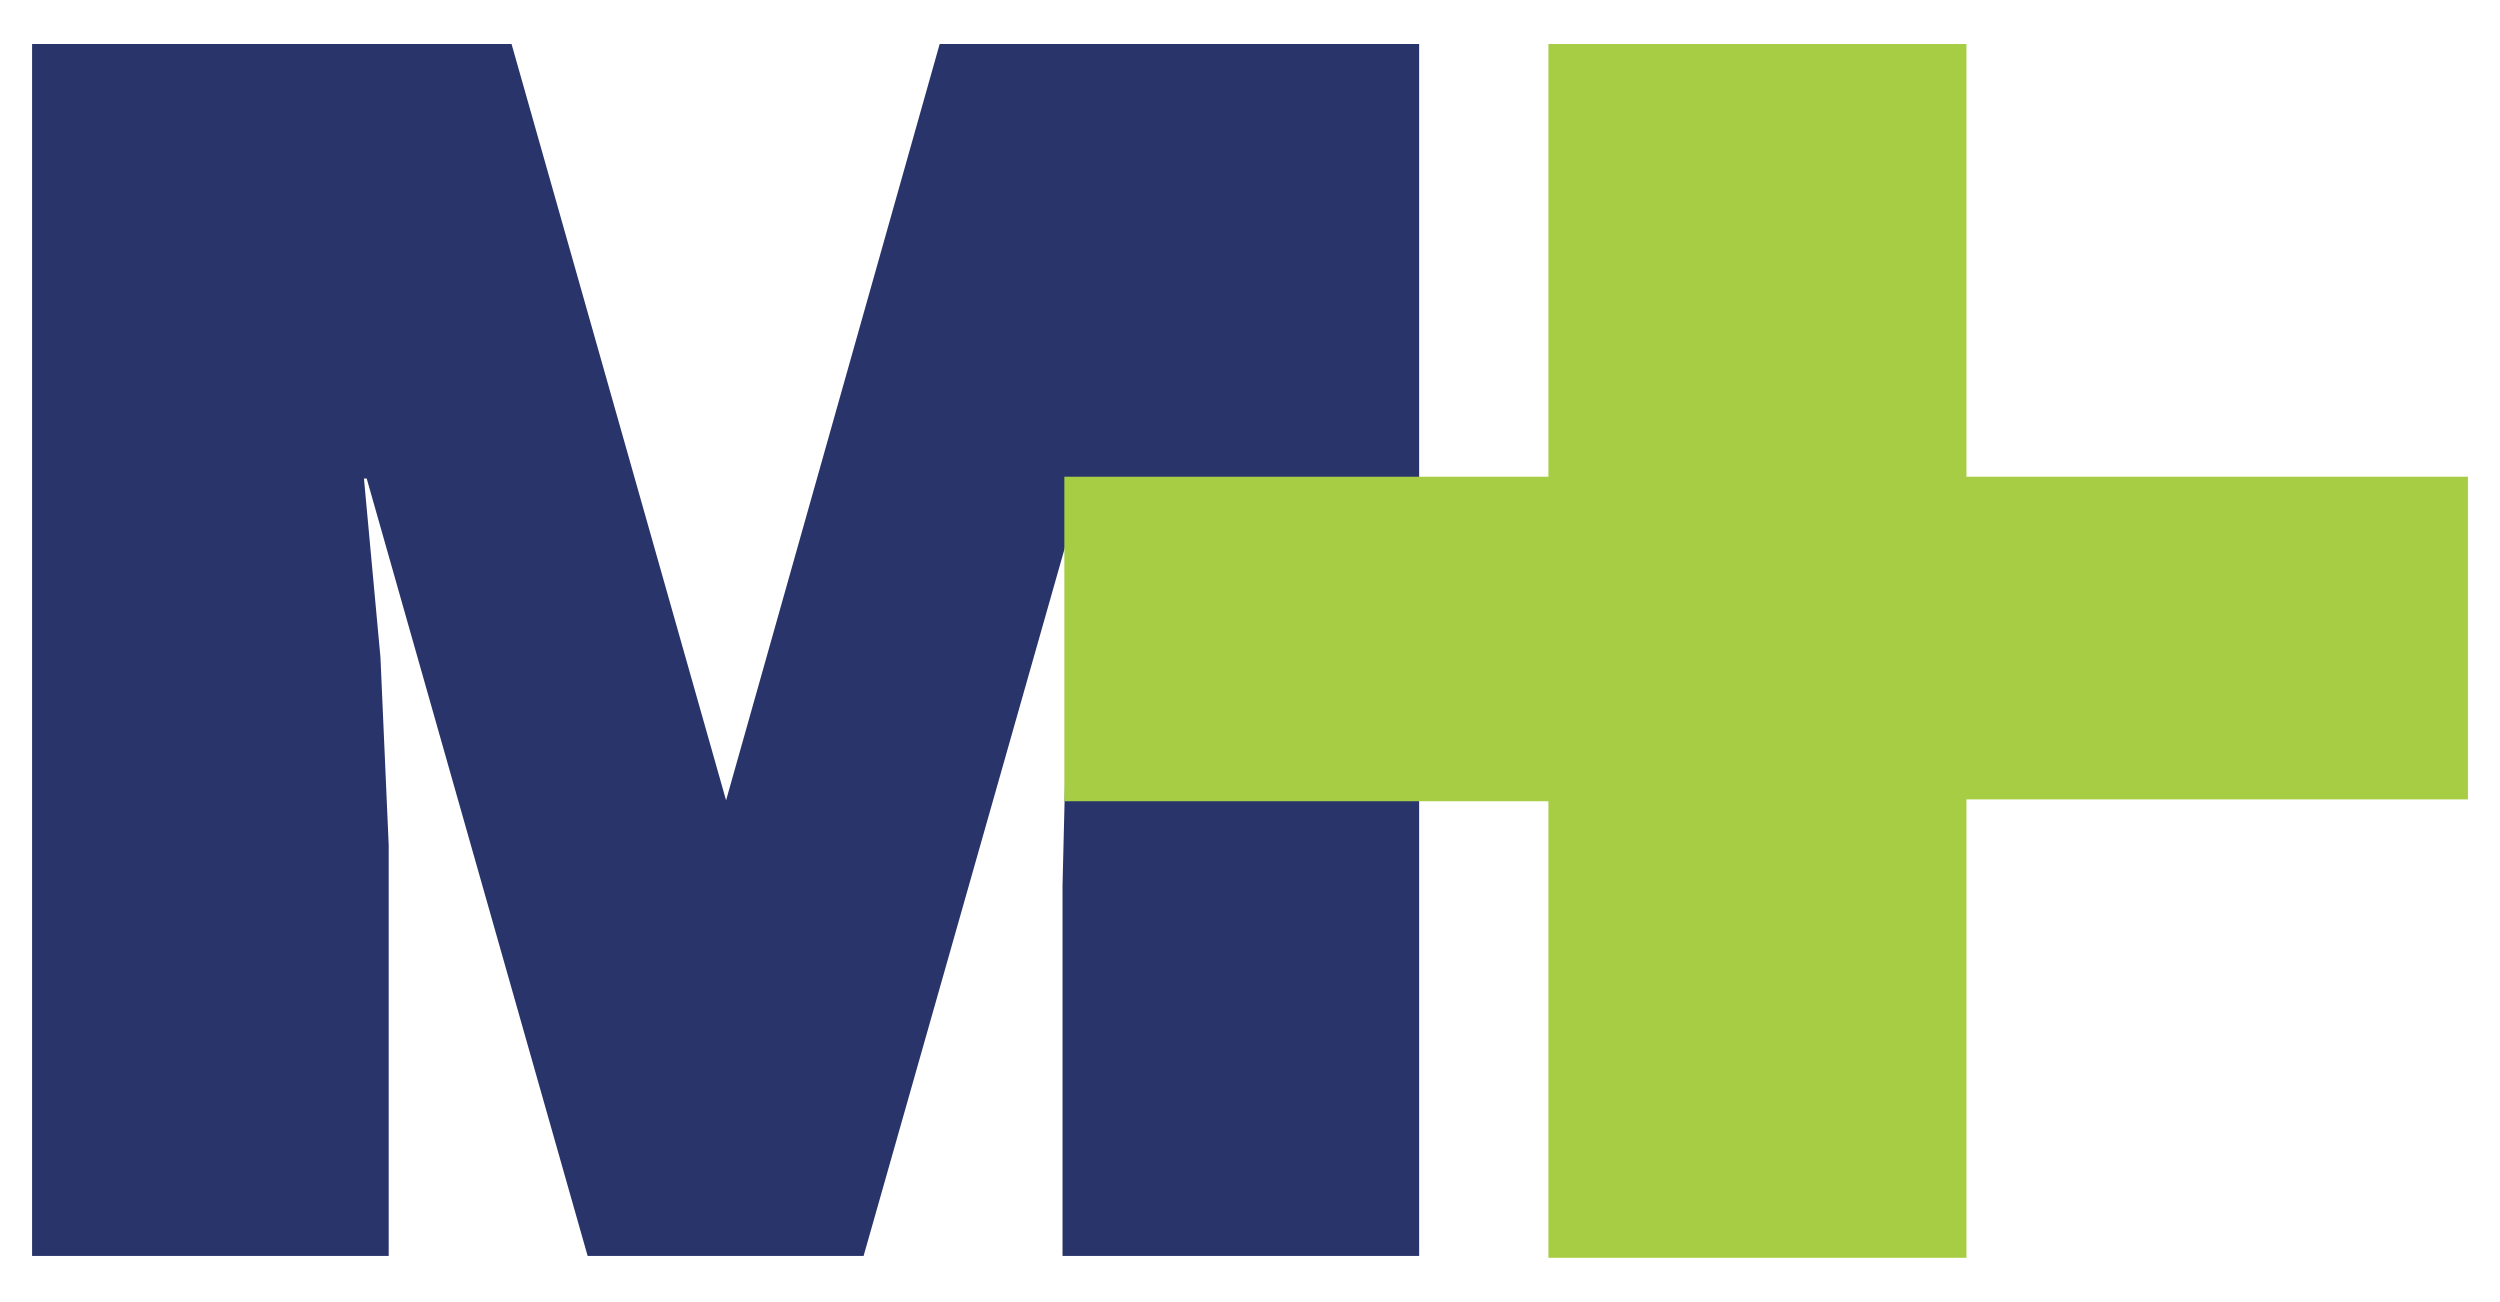
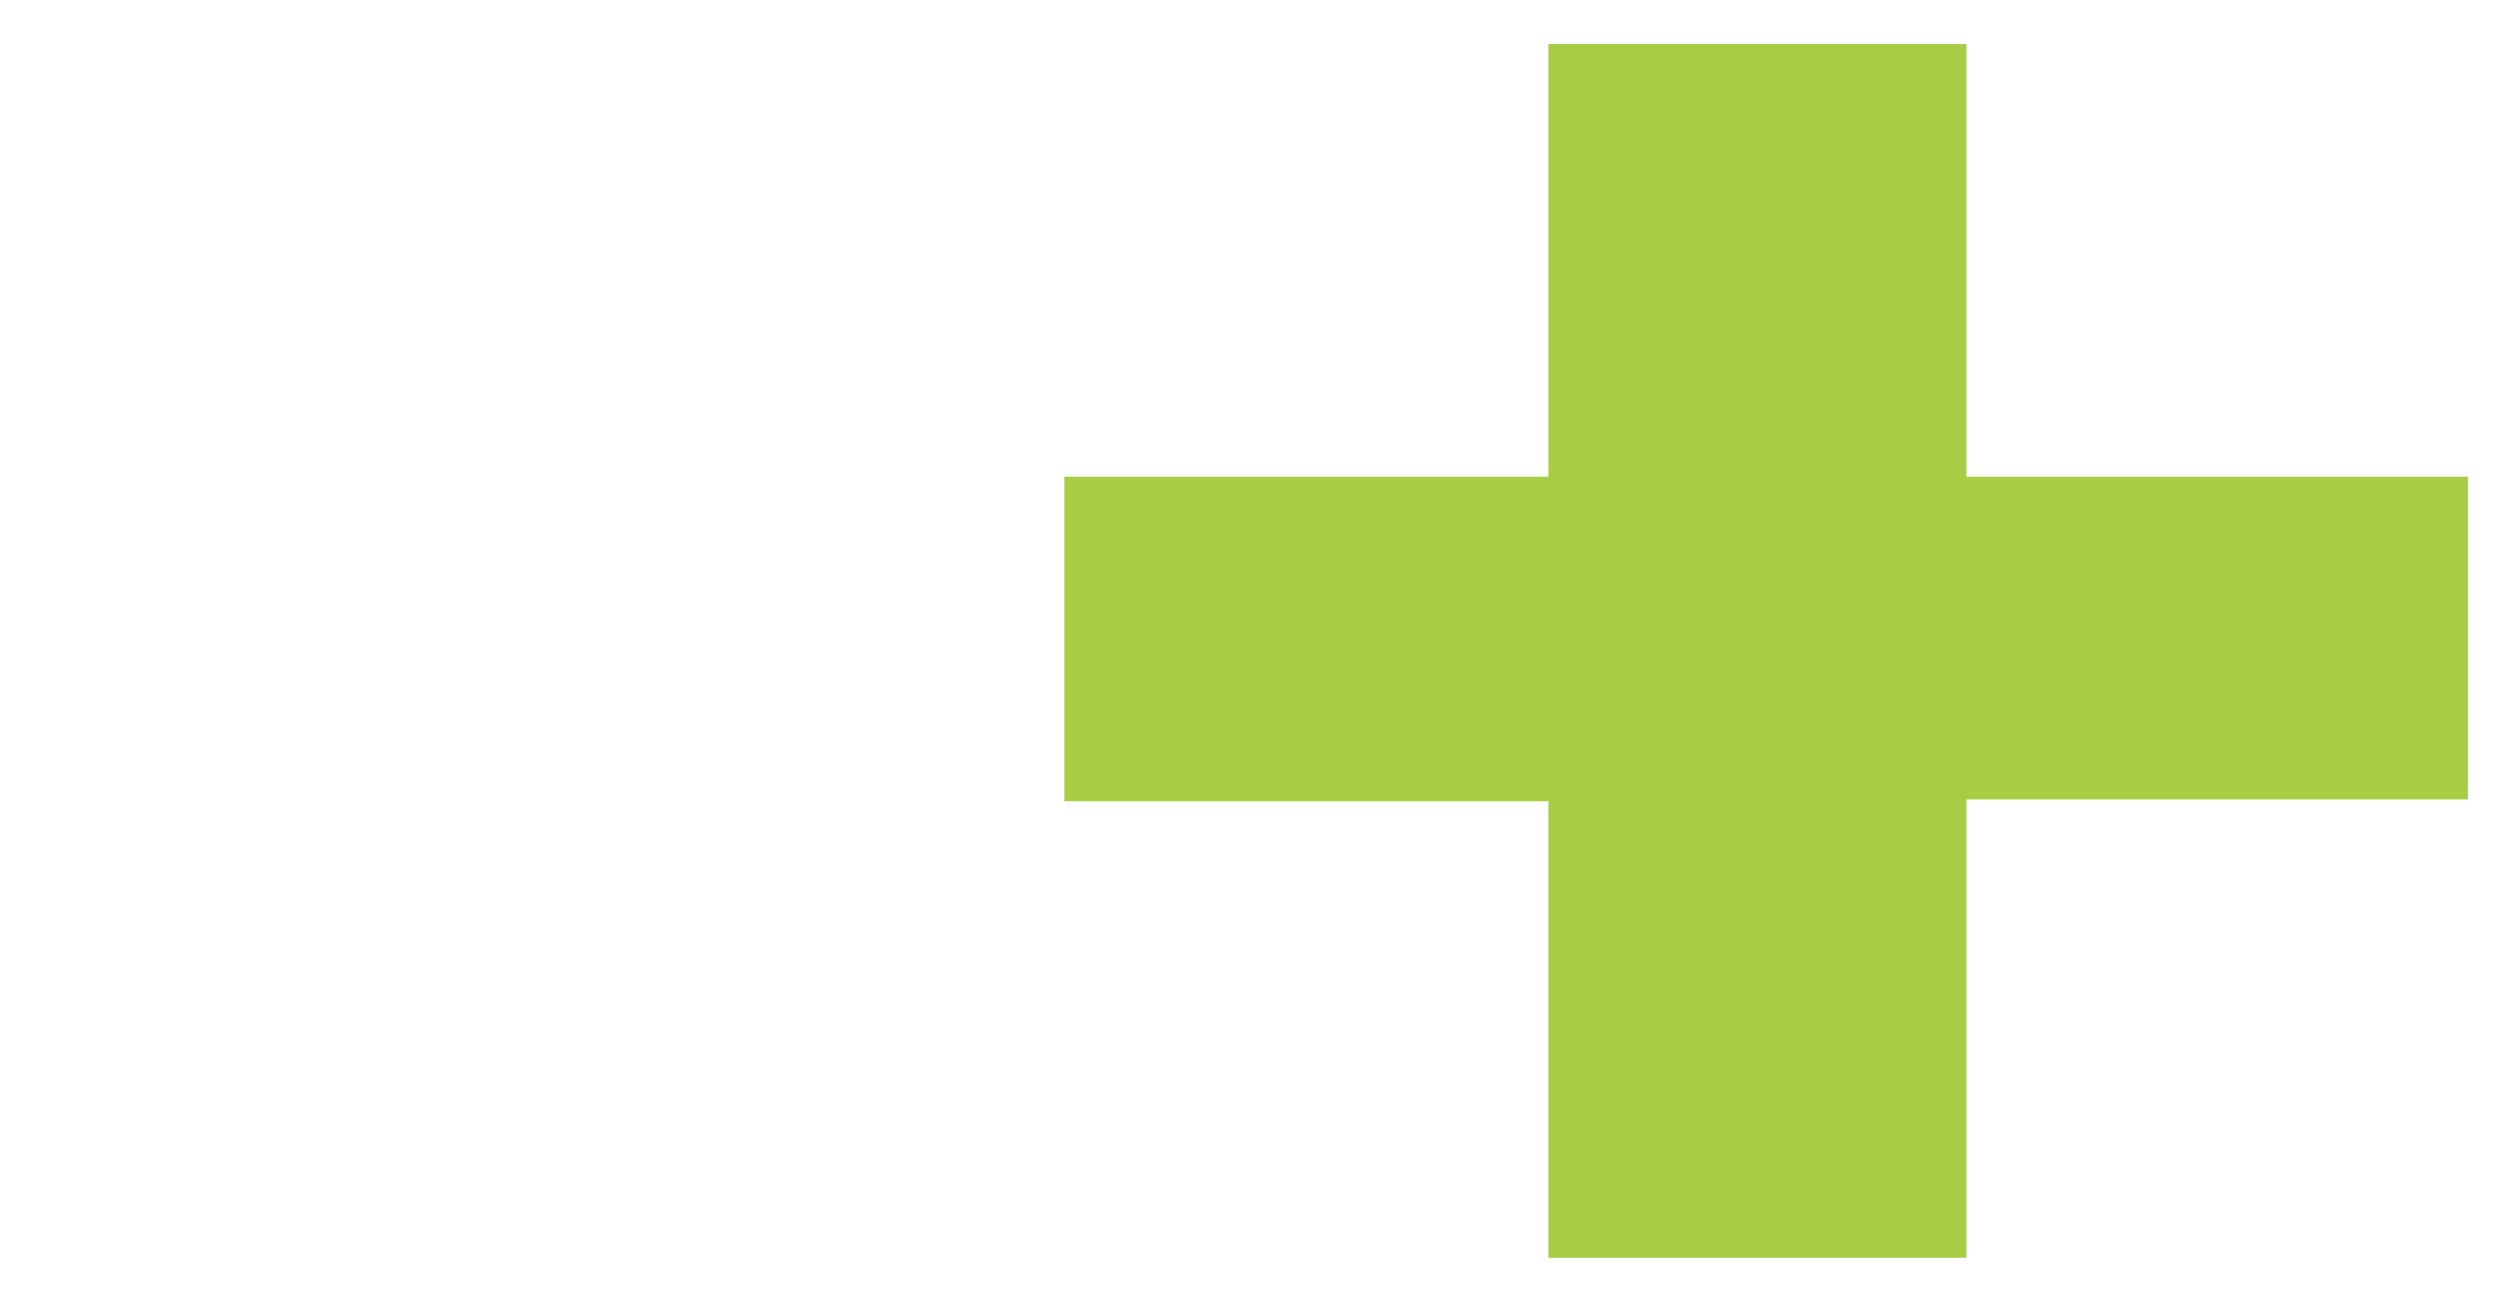
<svg xmlns="http://www.w3.org/2000/svg" version="1.1" id="Livello_1" x="0px" y="0px" viewBox="0 0 272.7 142" style="enable-background:new 0 0 272.7 142;" xml:space="preserve">
  <style type="text/css">
	.st0{fill:#29346A;}
	.st1{fill:#A7CD45;}
</style>
  <g>
-     <polygon class="st0" points="42.4,137 42.4,92.2 41.5,71.7 39.7,52.2 40,52.2 64.1,137 94.2,137 118.3,52.2 118.6,52.2 116.4,76.1    115.9,96.6 115.9,137 154.8,137 154.8,4.8 102.5,4.8 79.2,87.3 55.8,4.8 3.5,4.8 3.5,137  " />
    <polygon class="st1" points="269.2,52 214.5,52 214.5,4.8 168.9,4.8 168.9,52 116.1,52 116.1,87.4 168.9,87.4 168.9,137.2    214.5,137.2 214.5,87.2 269.2,87.2  " />
  </g>
</svg>